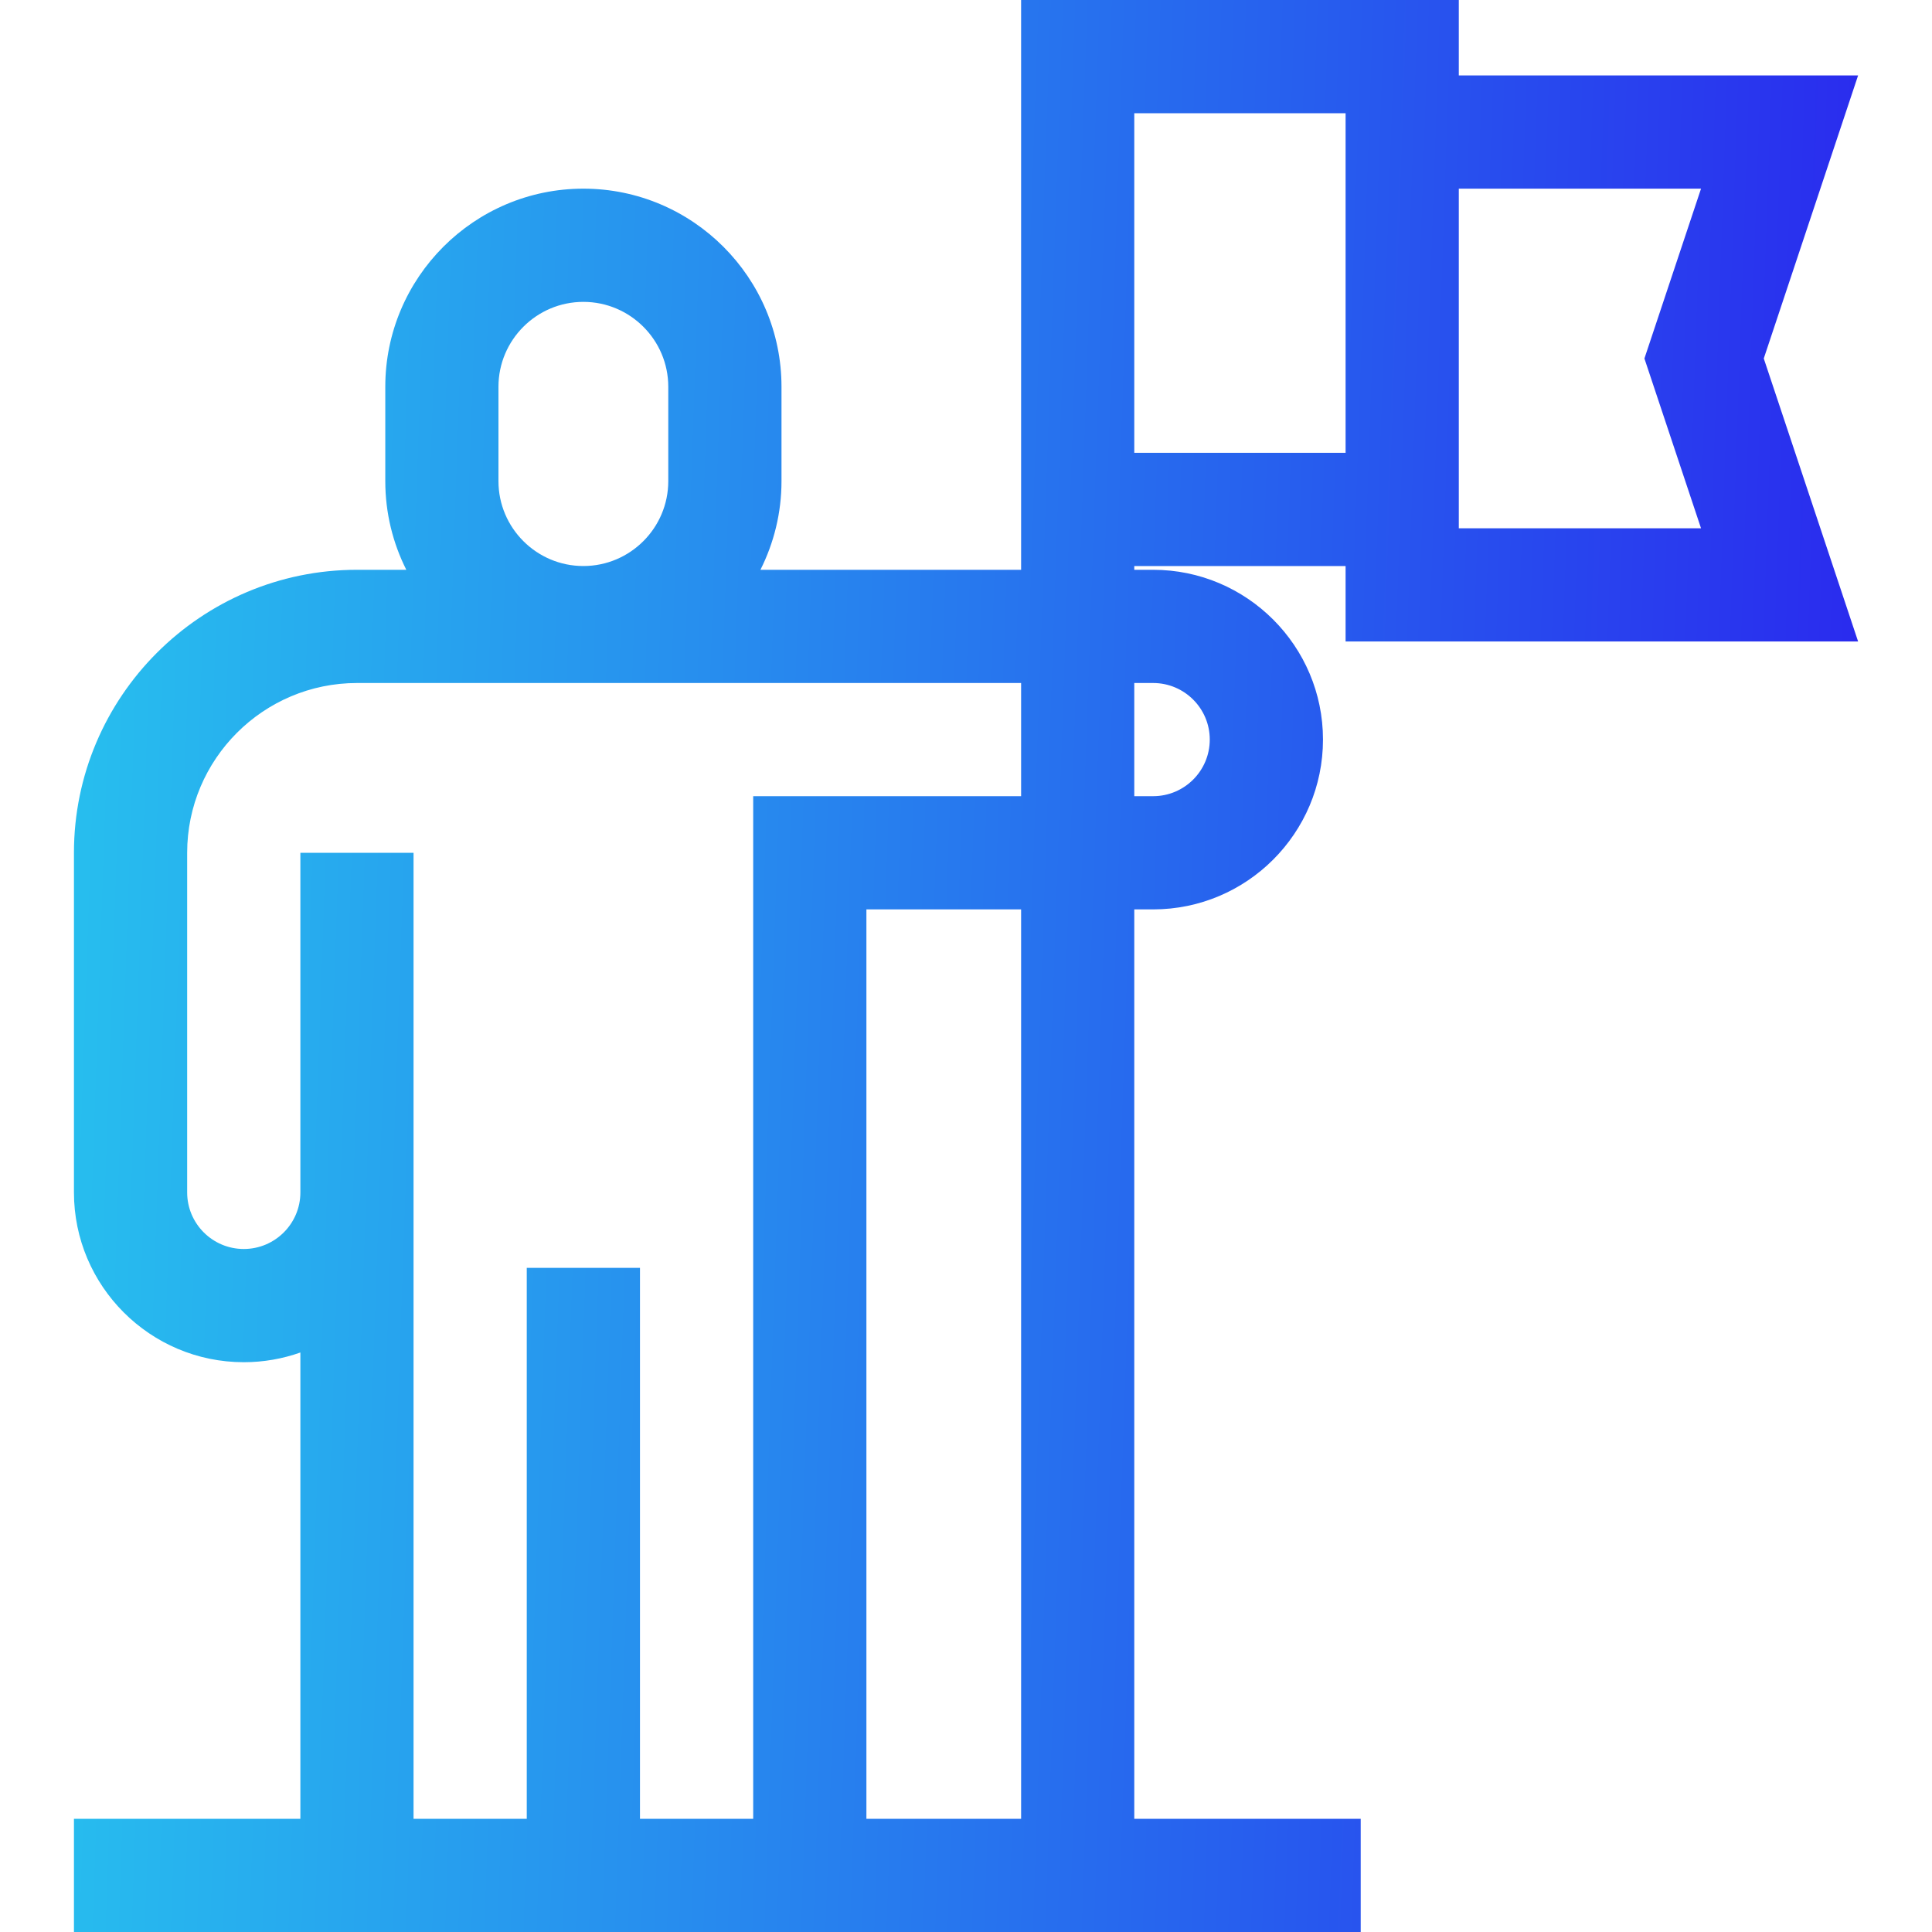
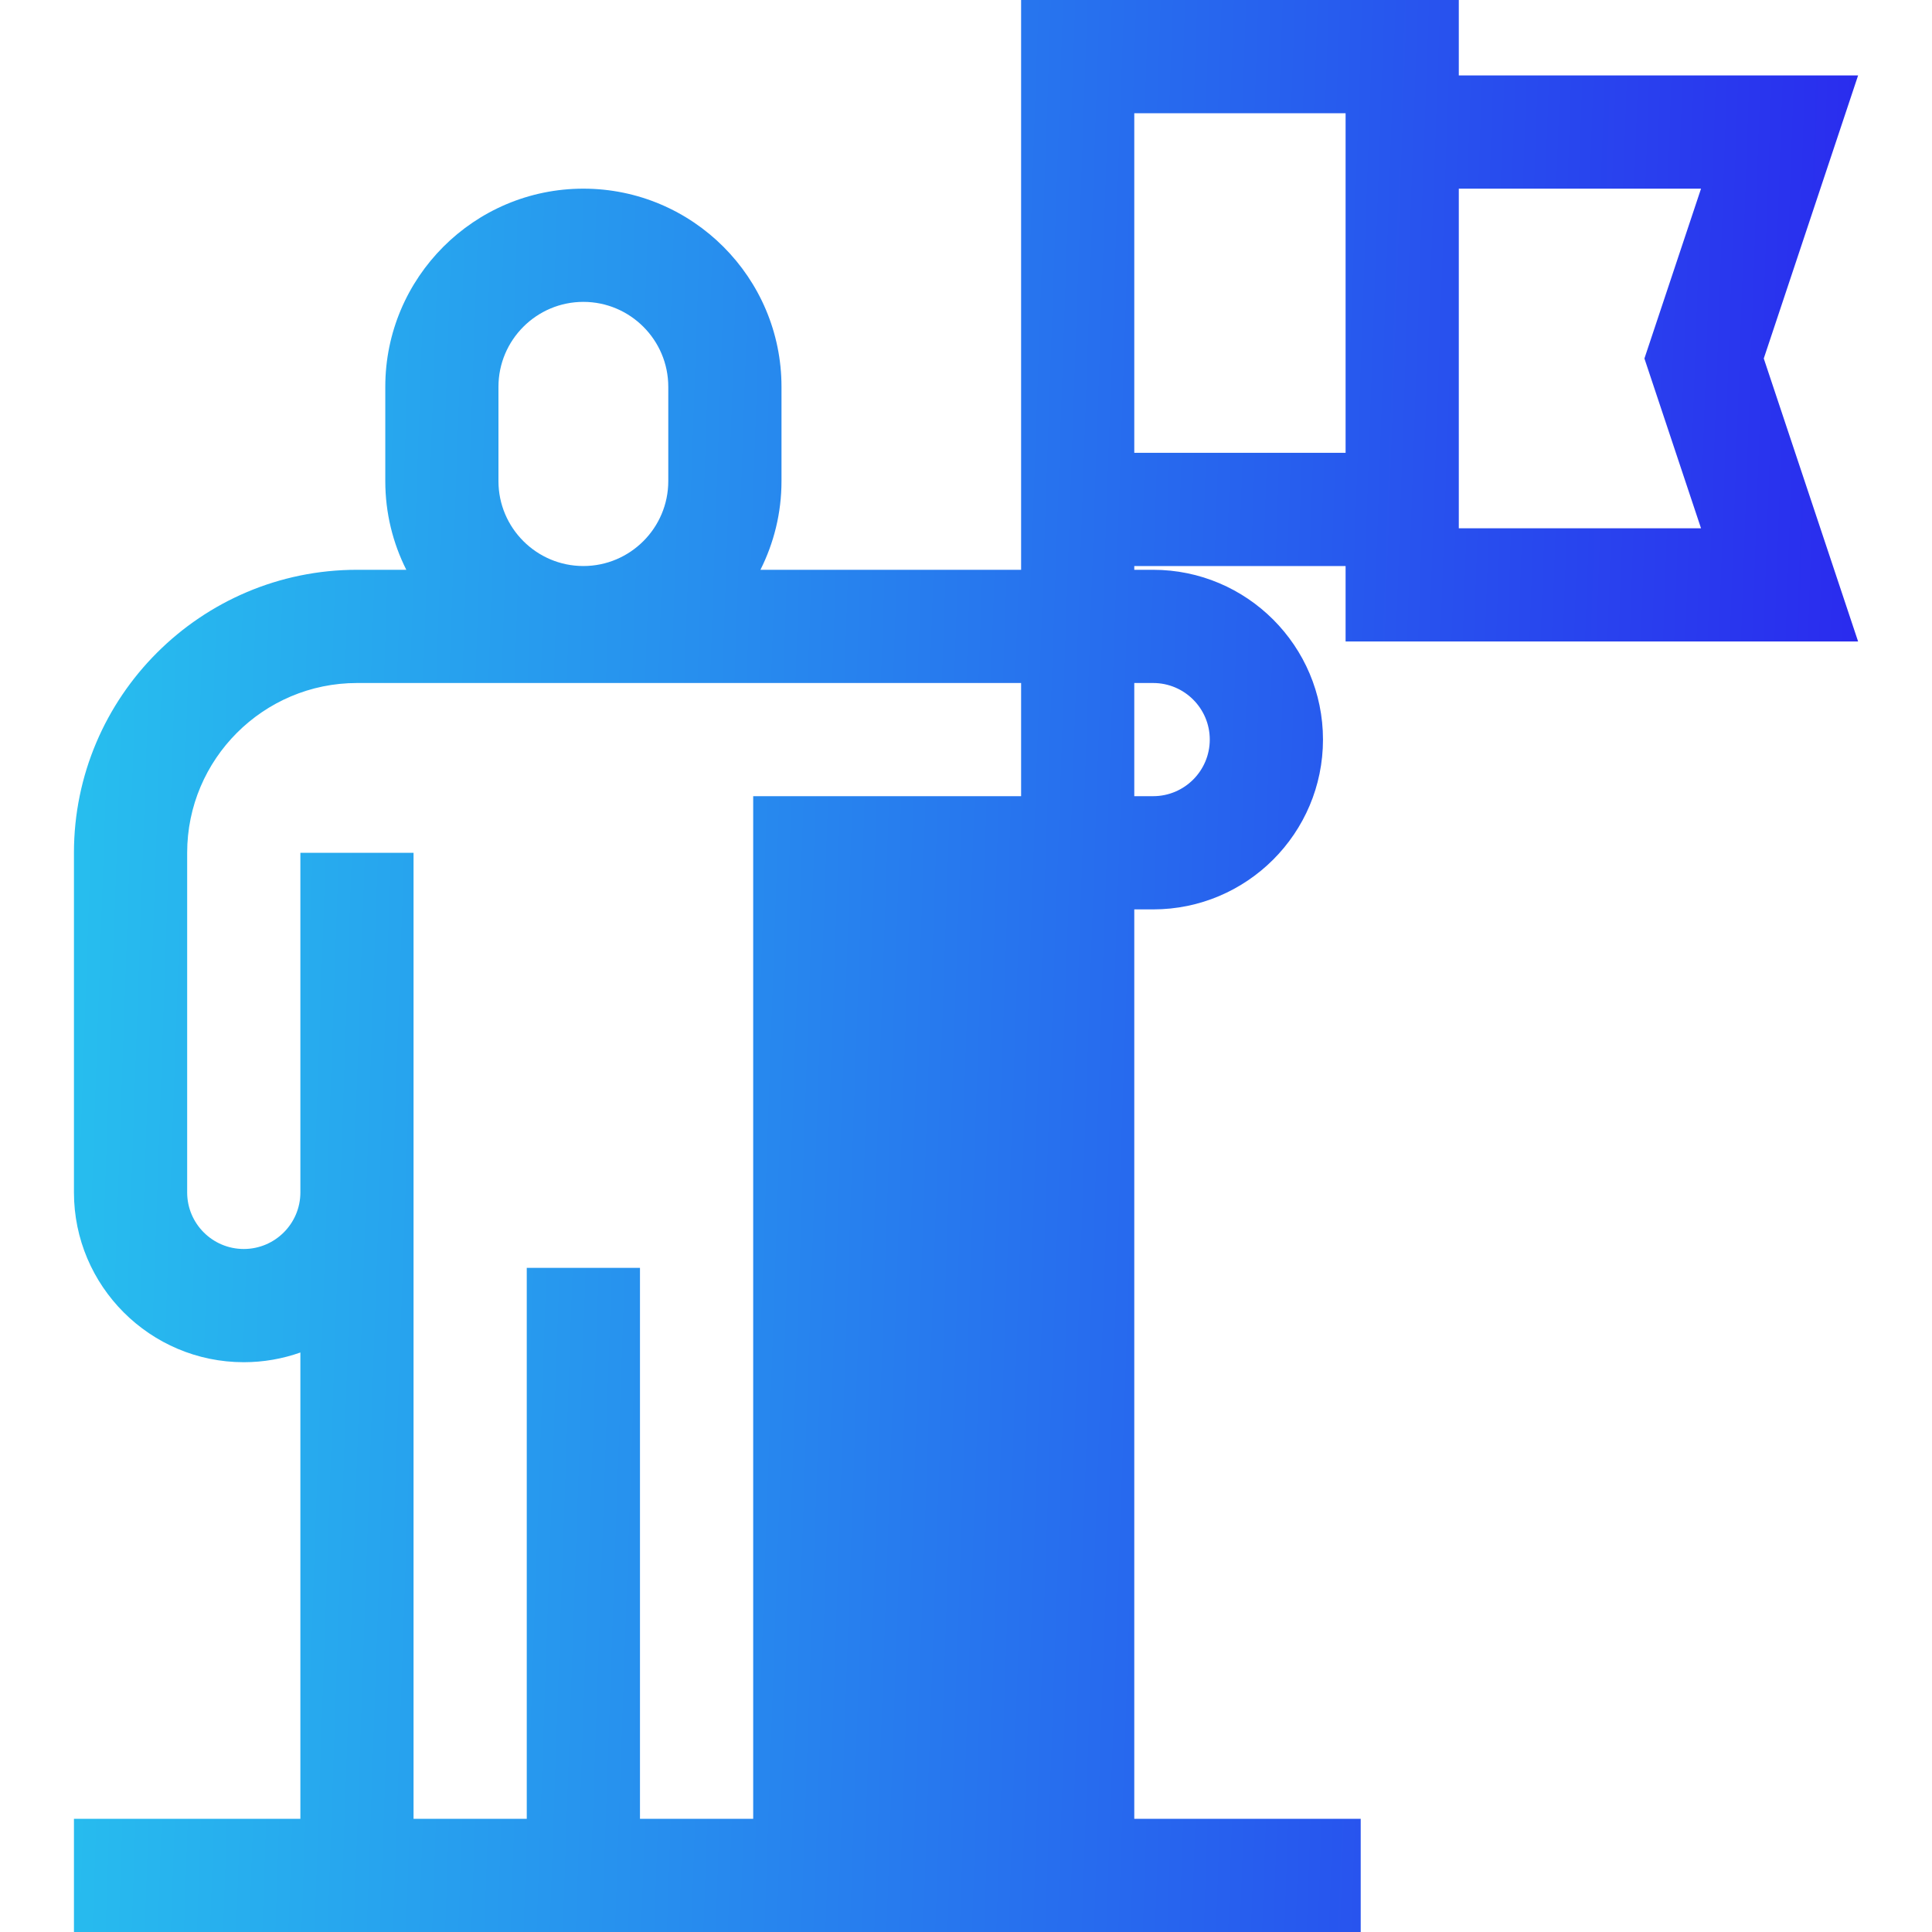
<svg xmlns="http://www.w3.org/2000/svg" width="40" height="40" viewBox="0 0 40 40" fill="none">
-   <path d="M38.47 13.281L36.517 7.422L38.47 1.562H30.203V0H21.141V10.547V11.719V11.797H15.744C16.022 11.244 16.18 10.621 16.18 9.961V8.008C16.18 5.746 14.34 3.906 12.078 3.906C9.816 3.906 7.977 5.746 7.977 8.008V9.961C7.977 10.621 8.134 11.244 8.412 11.797H7.391C4.16 11.797 1.531 14.425 1.531 17.656V24.688C1.531 26.626 3.108 28.203 5.047 28.203C5.458 28.203 5.852 28.132 6.219 28.002V37.656H1.531V40H28.172V37.656H23.484V18.828H23.875C25.814 18.828 27.391 17.251 27.391 15.312C27.391 13.374 25.814 11.797 23.875 11.797H23.484V11.719H27.859V13.281H38.47ZM30.203 3.906H35.218L34.046 7.422L35.218 10.938H30.203V3.906ZM10.32 8.008C10.32 7.039 11.109 6.25 12.078 6.25C13.047 6.25 13.836 7.039 13.836 8.008V9.961C13.836 10.93 13.047 11.719 12.078 11.719C11.109 11.719 10.32 10.93 10.32 9.961V8.008ZM21.141 37.656H17.938V18.828H21.141V37.656ZM21.141 16.484H15.594V37.656H13.25V26.25H10.906V37.656H8.562V17.656H6.219V24.688C6.219 25.334 5.693 25.859 5.047 25.859C4.401 25.859 3.875 25.334 3.875 24.688V17.656C3.875 15.718 5.452 14.141 7.391 14.141H21.141V16.484ZM23.875 14.141C24.521 14.141 25.047 14.666 25.047 15.312C25.047 15.959 24.521 16.484 23.875 16.484H23.484V14.141H23.875ZM23.484 9.375V2.344H27.859V9.375H23.484Z" fill="url(#paint0_linear)" />
+   <path d="M38.47 13.281L36.517 7.422L38.47 1.562H30.203V0H21.141V10.547V11.719V11.797H15.744C16.022 11.244 16.18 10.621 16.18 9.961V8.008C16.18 5.746 14.34 3.906 12.078 3.906C9.816 3.906 7.977 5.746 7.977 8.008V9.961C7.977 10.621 8.134 11.244 8.412 11.797H7.391C4.16 11.797 1.531 14.425 1.531 17.656V24.688C1.531 26.626 3.108 28.203 5.047 28.203C5.458 28.203 5.852 28.132 6.219 28.002V37.656H1.531V40H28.172V37.656H23.484V18.828H23.875C25.814 18.828 27.391 17.251 27.391 15.312C27.391 13.374 25.814 11.797 23.875 11.797H23.484V11.719H27.859V13.281H38.47ZM30.203 3.906H35.218L34.046 7.422L35.218 10.938H30.203V3.906ZM10.32 8.008C10.32 7.039 11.109 6.25 12.078 6.25C13.047 6.25 13.836 7.039 13.836 8.008V9.961C13.836 10.93 13.047 11.719 12.078 11.719C11.109 11.719 10.32 10.93 10.32 9.961V8.008ZM21.141 37.656H17.938H21.141V37.656ZM21.141 16.484H15.594V37.656H13.25V26.25H10.906V37.656H8.562V17.656H6.219V24.688C6.219 25.334 5.693 25.859 5.047 25.859C4.401 25.859 3.875 25.334 3.875 24.688V17.656C3.875 15.718 5.452 14.141 7.391 14.141H21.141V16.484ZM23.875 14.141C24.521 14.141 25.047 14.666 25.047 15.312C25.047 15.959 24.521 16.484 23.875 16.484H23.484V14.141H23.875ZM23.484 9.375V2.344H27.859V9.375H23.484Z" fill="url(#paint0_linear)" />
  <defs>
    <linearGradient id="paint0_linear" x1="1.531" y1="0" x2="39.808" y2="1.324" gradientUnits="userSpaceOnUse">
      <stop stop-color="#27C0EE" />
      <stop offset="0.353" stop-color="#278EEE" />
      <stop offset="0.663" stop-color="#275FEE" />
      <stop offset="1" stop-color="#2A27EE" />
    </linearGradient>
  </defs>
</svg>